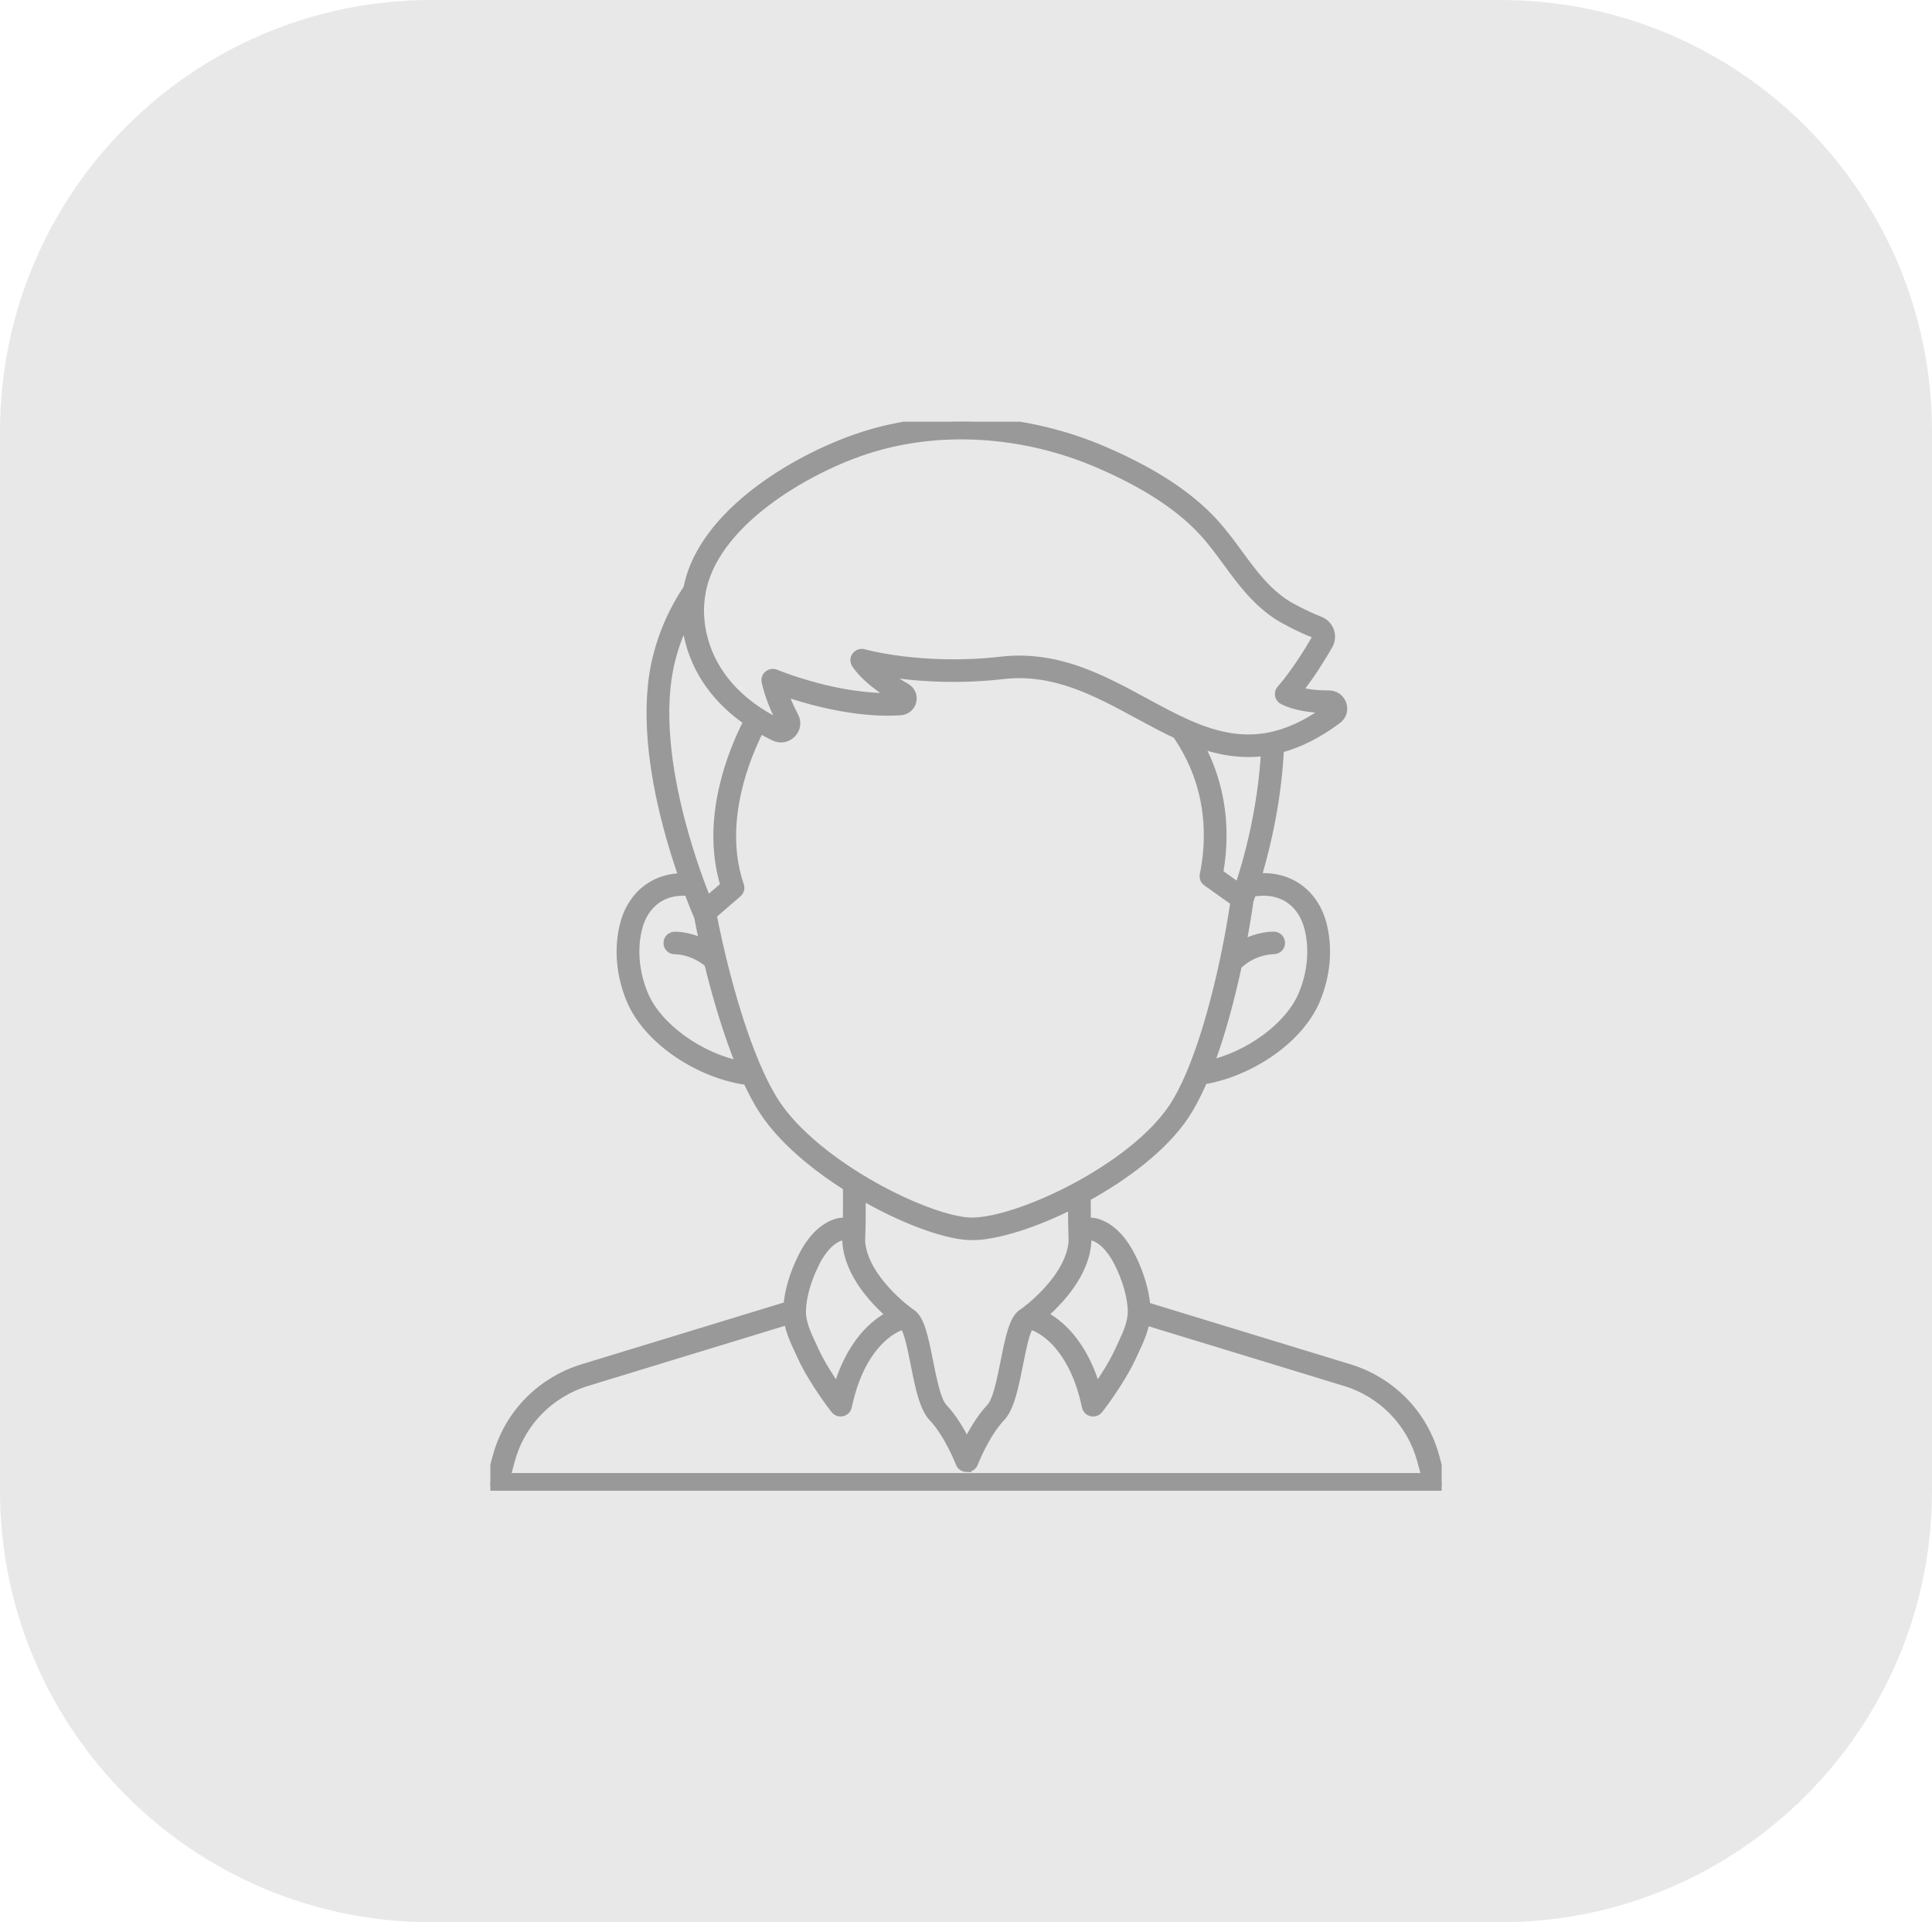
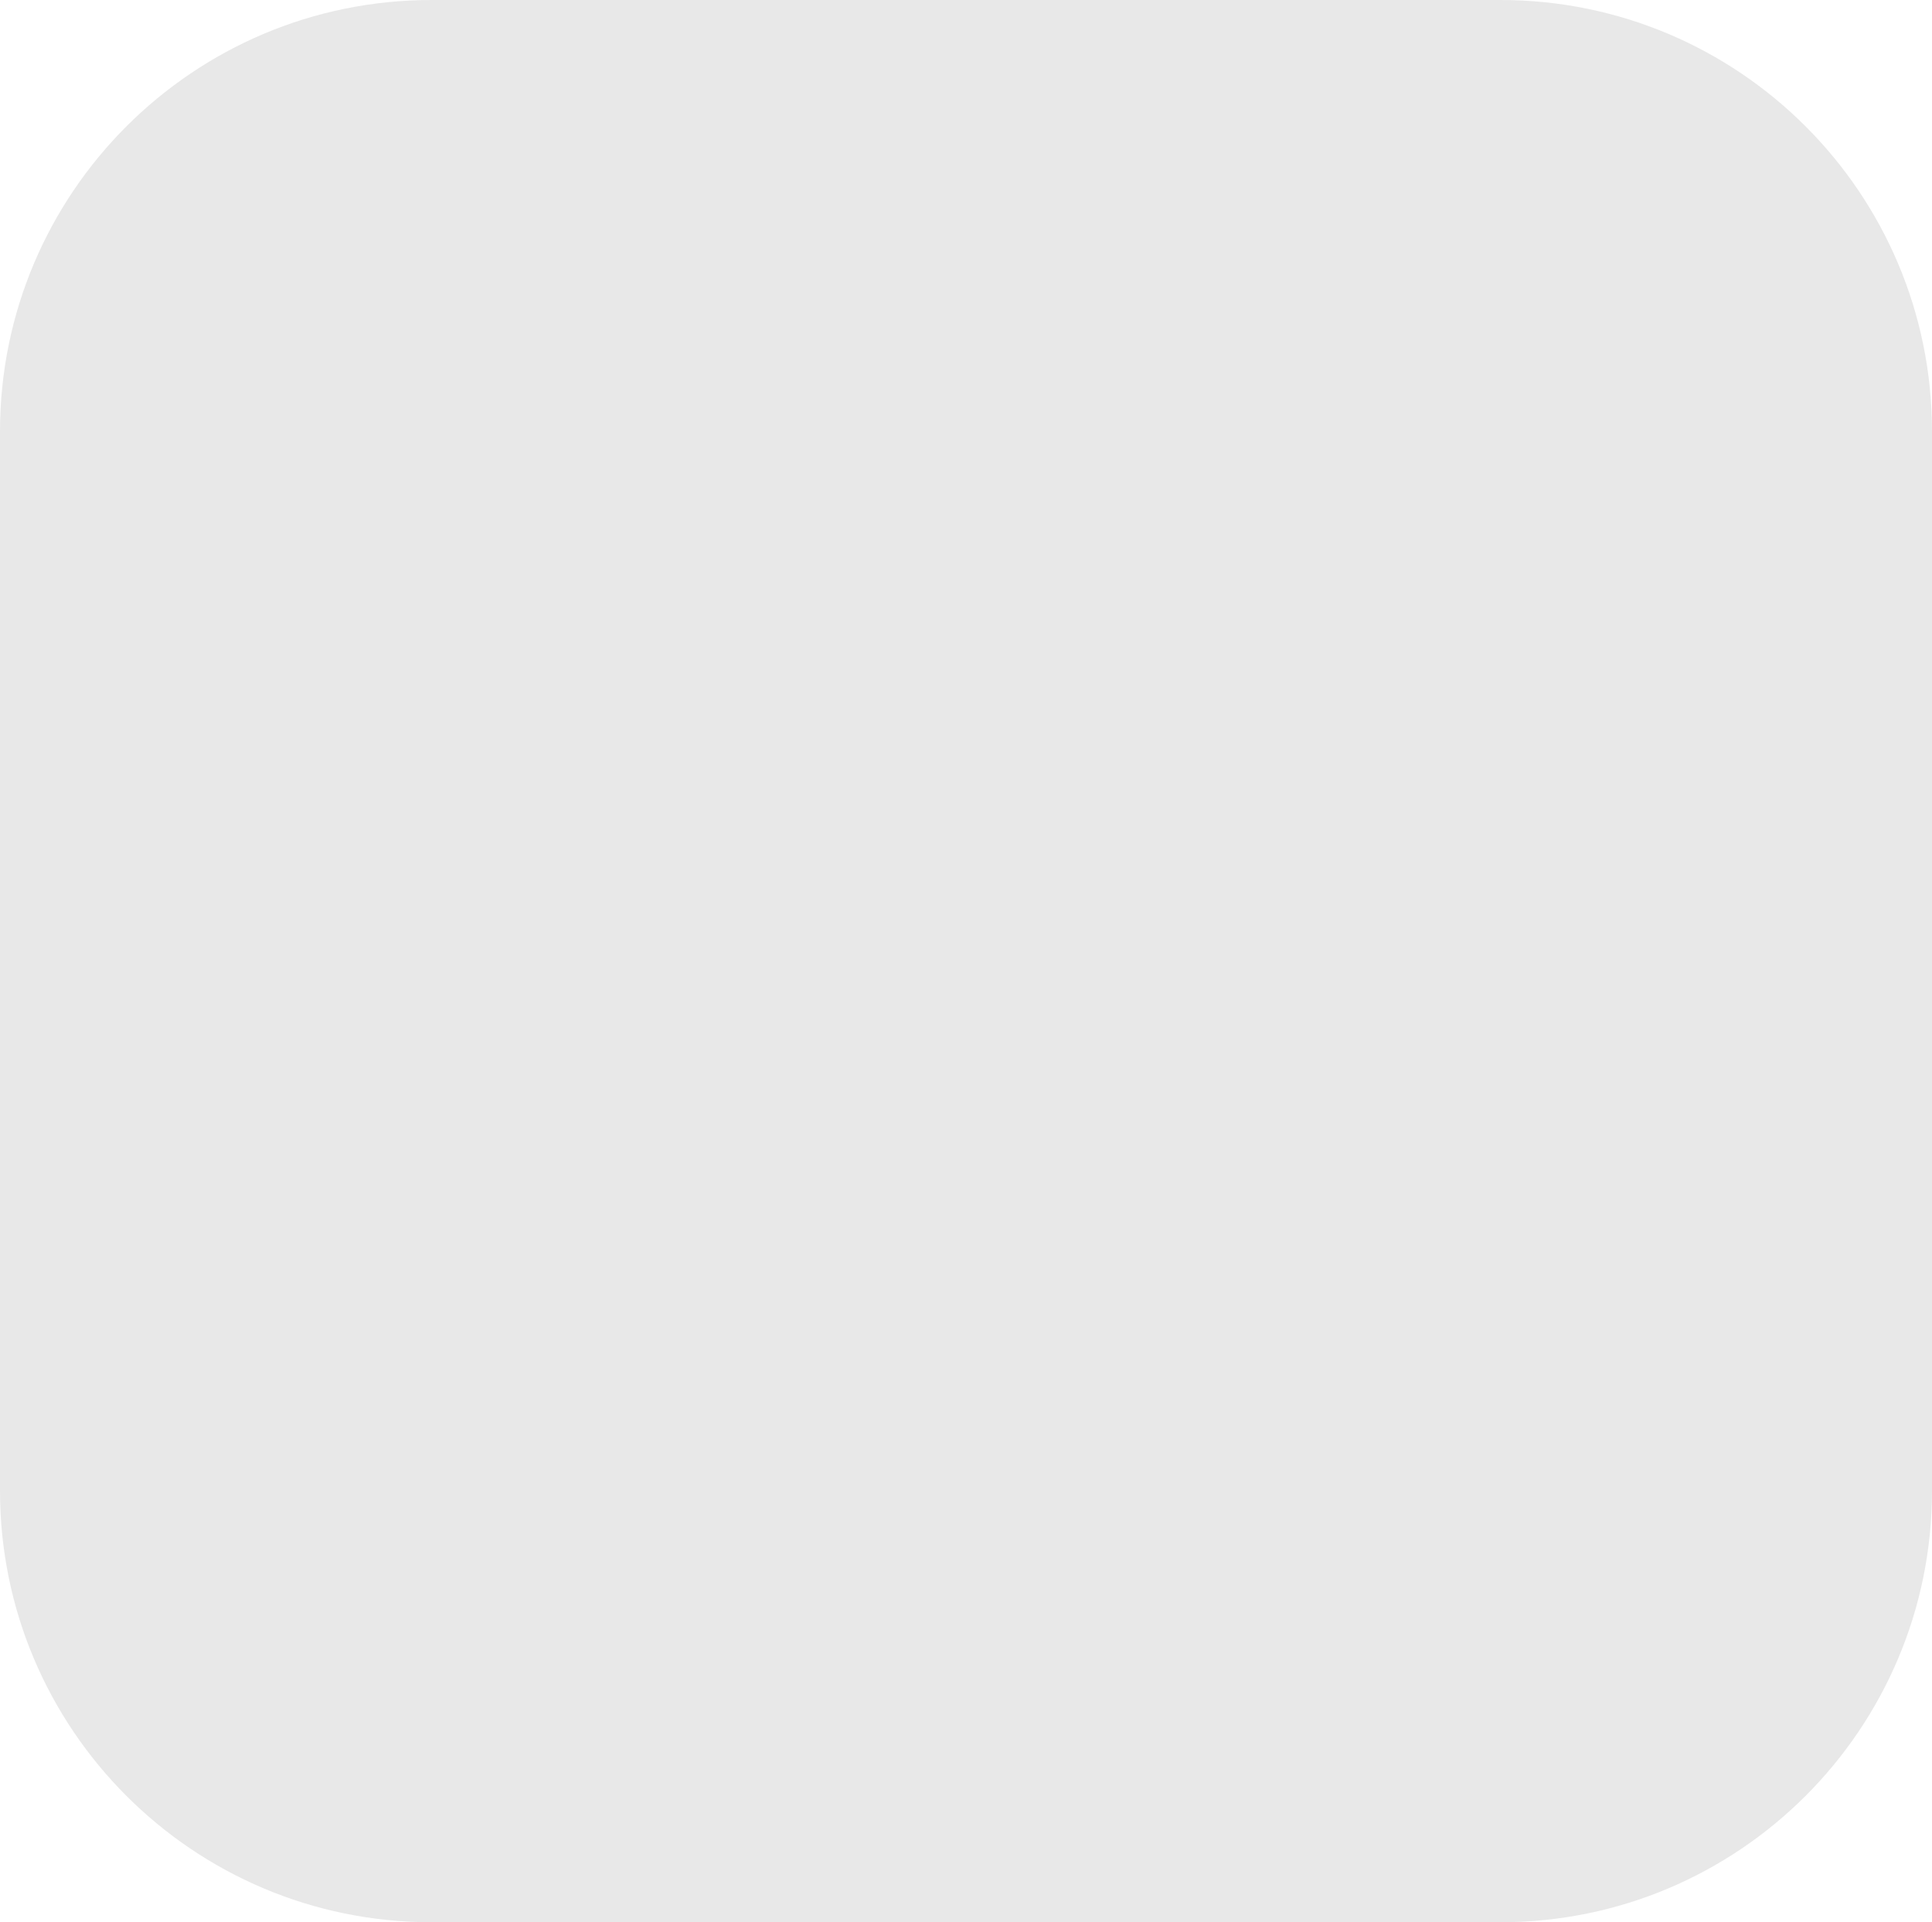
<svg xmlns="http://www.w3.org/2000/svg" width="197" height="196" viewBox="0 0 197 196" fill="none">
  <path d="M0 44C0 19.7 19.7 0 44 0H153C177.301 0 197 19.7 197 44V152C197 176.301 177.301 196 153 196H44C19.7 196 0 176.301 0 152V44Z" fill="#E8E8E8" />
  <g clip-path="url(#clip0_538_4295)">
-     <path d="M110.736 124.679C111.157 124.622 111.583 124.676 111.846 124.758C113.534 125.281 114.639 126.875 115.269 128.119C116.146 129.852 116.692 131.691 116.797 133.236C117.014 133.304 117.231 133.374 117.447 133.445L137.562 139.589C138.814 139.972 139.996 140.537 141.075 141.269C141.132 141.307 141.187 141.345 141.242 141.384C141.463 141.539 141.681 141.702 141.891 141.87C142.048 141.996 142.204 142.127 142.355 142.259C142.456 142.348 142.556 142.439 142.655 142.531C142.704 142.576 142.752 142.623 142.801 142.669C142.849 142.716 142.897 142.763 142.944 142.81C142.992 142.858 143.039 142.906 143.086 142.954C144.605 144.514 145.705 146.445 146.267 148.536L146.979 151.182C147.031 151.377 146.989 151.586 146.864 151.746C146.739 151.906 146.545 152 146.34 152H50.661C50.456 152 50.262 151.906 50.138 151.746C50.013 151.586 49.97 151.378 50.023 151.182L50.733 148.537C50.975 147.639 51.316 146.765 51.749 145.94C51.77 145.899 51.792 145.857 51.814 145.816C51.901 145.654 51.99 145.497 52.078 145.349C52.249 145.061 52.434 144.776 52.627 144.502C53.484 143.29 54.537 142.24 55.758 141.384C55.813 141.346 55.869 141.307 55.925 141.269C56.317 141.003 56.728 140.756 57.148 140.534C57.208 140.502 57.269 140.471 57.33 140.44C58.004 140.097 58.713 139.811 59.439 139.589L79.559 133.444C79.833 133.359 80.108 133.278 80.382 133.196C80.493 131.66 81.038 129.837 81.907 128.119C82.537 126.875 83.642 125.281 85.33 124.758C85.593 124.676 86.021 124.622 86.442 124.679C86.462 123.44 86.459 122.204 86.453 120.98C85.027 120.079 83.684 119.116 82.499 118.14C80.54 116.527 79.004 114.888 77.933 113.268C77.325 112.348 76.752 111.266 76.22 110.104C76.022 110.099 75.812 110.076 75.591 110.037C73.302 109.625 70.92 108.608 68.885 107.172C66.768 105.68 65.168 103.821 64.38 101.94C63.877 100.739 63.559 99.494 63.433 98.24C63.303 96.947 63.382 95.675 63.668 94.46C64.06 92.793 64.92 91.453 66.156 90.585C67.172 89.872 68.397 89.514 69.75 89.528C69.234 88.063 68.652 86.255 68.123 84.258C67.324 81.237 66.8 78.376 66.566 75.753C66.271 72.449 66.438 69.51 67.063 67.019C67.085 66.931 67.107 66.844 67.13 66.757C67.752 64.372 68.793 62.079 70.181 60.016C70.483 58.438 71.15 56.871 72.173 55.342C73.279 53.691 74.796 52.086 76.684 50.573C78.339 49.247 80.235 48.022 82.318 46.933C84.161 45.97 86.094 45.149 87.91 44.557C95.633 42.041 104.657 42.592 112.667 46.07C117.594 48.209 121.209 50.58 123.718 53.318C124.654 54.339 125.464 55.444 126.247 56.512C127.712 58.51 129.095 60.396 131.212 61.729C131.384 61.838 132.982 62.749 134.539 63.346C135.004 63.525 135.367 63.893 135.533 64.355C135.7 64.816 135.654 65.325 135.41 65.751C134.051 68.113 132.903 69.669 132.242 70.494C133.327 70.831 134.56 70.904 135.487 70.897C135.491 70.897 135.495 70.897 135.498 70.897C136.097 70.897 136.607 71.258 136.799 71.818C136.991 72.38 136.805 72.974 136.323 73.331C134.377 74.772 132.505 75.724 130.602 76.242C130.542 76.258 130.482 76.274 130.422 76.289C130.394 76.894 130.354 77.505 130.302 78.122C130.109 80.395 129.75 82.743 129.235 85.102C128.842 86.903 128.422 88.423 128.074 89.564C129.692 89.406 131.157 89.755 132.337 90.584C133.574 91.453 134.434 92.792 134.826 94.459C135.112 95.674 135.19 96.946 135.061 98.239C134.935 99.493 134.616 100.738 134.113 101.939C133.325 103.82 131.725 105.679 129.609 107.171C127.573 108.606 125.191 109.624 122.902 110.036C122.816 110.051 122.732 110.063 122.65 110.074C121.954 111.701 121.314 112.851 120.78 113.657C119.732 115.238 118.209 116.831 116.255 118.392C114.646 119.677 112.741 120.932 110.721 122.04C110.719 122.915 110.722 123.797 110.736 124.679ZM133.54 94.754C133.222 93.402 132.541 92.327 131.571 91.646C130.803 91.106 129.864 90.83 128.814 90.83C128.474 90.83 128.121 90.859 127.76 90.918C127.717 90.925 127.674 90.933 127.631 90.942C127.476 91.398 127.365 91.694 127.322 91.809C127.126 93.19 126.861 94.775 126.53 96.469C126.877 96.262 127.211 96.103 127.515 95.982C128.804 95.467 129.849 95.491 129.893 95.492C130.257 95.502 130.544 95.802 130.533 96.162C130.523 96.521 130.22 96.803 129.856 96.794C129.835 96.794 128.992 96.786 127.958 97.21C127.268 97.494 126.658 97.895 126.131 98.411C126.051 98.783 125.968 99.158 125.882 99.535C124.995 103.435 124.082 106.398 123.227 108.642C127.451 107.694 131.54 104.674 132.893 101.443C133.809 99.254 134.039 96.878 133.54 94.754ZM135.548 72.236C135.536 72.202 135.52 72.201 135.501 72.201H135.497C133.595 72.214 132.034 71.927 130.858 71.348C130.672 71.256 130.541 71.084 130.504 70.883C130.467 70.682 130.527 70.475 130.667 70.324C130.683 70.307 132.24 68.622 134.261 65.109C134.337 64.977 134.311 64.854 134.289 64.793C134.266 64.73 134.207 64.617 134.059 64.561C132.38 63.916 130.697 62.951 130.5 62.828C128.172 61.361 126.649 59.285 125.176 57.276C124.413 56.236 123.624 55.161 122.737 54.192C121.453 52.791 119.804 51.454 117.835 50.217C116.172 49.172 114.307 48.206 112.134 47.263C104.419 43.913 95.74 43.378 88.323 45.795C84.543 47.026 80.503 49.19 77.516 51.584C75.732 53.014 74.306 54.519 73.274 56.06C72.133 57.766 71.484 59.51 71.344 61.245C71.343 61.261 71.341 61.279 71.338 61.295C71.335 61.315 71.03 63.331 71.889 65.874C72.39 67.359 73.186 68.734 74.254 69.962C75.598 71.506 77.381 72.825 79.556 73.88C79.624 73.913 79.685 73.903 79.738 73.85C79.815 73.771 79.776 73.699 79.763 73.675C79.014 72.275 78.474 70.87 78.158 69.498C78.103 69.26 78.188 69.011 78.378 68.855C78.567 68.698 78.83 68.659 79.059 68.754C79.076 68.761 80.77 69.463 83.18 70.104C86.962 71.11 89.727 71.238 91.452 71.15C90.049 70.325 88.28 69.092 87.322 67.675C87.168 67.447 87.175 67.149 87.339 66.928C87.503 66.708 87.79 66.612 88.056 66.688C88.115 66.705 94.061 68.375 102.116 67.451C104.659 67.16 107.217 67.481 109.935 68.433C112.312 69.266 114.533 70.471 116.681 71.637C119.691 73.271 122.535 74.814 125.579 75.261C127.182 75.497 128.711 75.407 130.251 74.989C131.992 74.515 133.719 73.633 135.53 72.291C135.547 72.279 135.559 72.27 135.548 72.237V72.236ZM67.879 75.628C68.105 78.176 68.615 80.962 69.395 83.909C70.362 87.567 71.511 90.574 72.075 91.962L73.98 90.318C73.355 88.31 73.123 86.127 73.29 83.821C73.433 81.864 73.862 79.814 74.566 77.728C75.143 76.019 75.805 74.577 76.342 73.53C75.141 72.708 74.096 71.786 73.22 70.772C72.039 69.406 71.162 67.873 70.613 66.217C70.197 64.961 70.032 63.828 69.98 62.948C69.309 64.269 68.779 65.658 68.407 67.082C68.386 67.165 68.364 67.248 68.343 67.332C67.754 69.68 67.598 72.472 67.879 75.628ZM66.921 91.646C65.951 92.327 65.271 93.402 64.953 94.754C64.453 96.878 64.683 99.254 65.6 101.443C66.99 104.763 71.271 107.861 75.618 108.716C74.249 105.396 73.202 101.71 72.593 99.339C72.493 98.952 72.397 98.568 72.305 98.189C71.837 97.782 71.311 97.458 70.728 97.218C69.694 96.793 68.851 96.801 68.83 96.802C68.466 96.811 68.164 96.529 68.153 96.17C68.142 95.811 68.429 95.511 68.793 95.5C68.837 95.498 69.882 95.475 71.171 95.99C71.389 96.077 71.623 96.183 71.865 96.313C71.636 95.29 71.434 94.312 71.261 93.4C71.243 93.372 71.226 93.343 71.212 93.311C71.204 93.293 70.8 92.376 70.231 90.855C70.044 90.839 69.86 90.83 69.679 90.83C68.63 90.83 67.69 91.106 66.921 91.646ZM127.296 76.691C126.666 76.691 126.031 76.643 125.384 76.548C124.263 76.384 123.182 76.089 122.12 75.704C122.747 76.825 123.257 77.993 123.647 79.207C124.884 83.057 124.661 86.624 124.208 89.059L126.357 90.589C126.722 89.521 127.372 87.458 127.95 84.804C128.427 82.612 128.913 79.733 129.084 76.56C128.491 76.647 127.896 76.691 127.296 76.691ZM124.594 99.249C125.189 96.634 125.659 94.05 125.97 91.92L123.092 89.871C122.882 89.721 122.78 89.463 122.832 89.213C123.54 85.793 123.767 80.246 120.026 74.833C118.704 74.22 117.39 73.507 116.044 72.777C111.846 70.499 107.506 68.143 102.268 68.744C97.925 69.242 94.202 68.999 91.844 68.707C91.048 68.609 90.353 68.499 89.77 68.394C90.597 69.094 91.558 69.707 92.358 70.164C92.83 70.435 93.064 70.969 92.941 71.494C92.817 72.017 92.37 72.394 91.827 72.431C88.561 72.656 85.124 71.97 82.814 71.355C81.576 71.024 80.531 70.683 79.784 70.42C80.072 71.294 80.456 72.18 80.93 73.067C81.234 73.634 81.137 74.297 80.683 74.757C80.229 75.218 79.557 75.332 78.972 75.048C78.447 74.793 77.943 74.523 77.46 74.24C76.957 75.231 76.347 76.572 75.818 78.139C75.149 80.122 74.741 82.065 74.607 83.915C74.44 86.207 74.696 88.361 75.366 90.317C75.452 90.567 75.376 90.842 75.175 91.016L72.574 93.261C72.905 94.984 73.34 96.95 73.871 99.02C75.421 105.055 77.256 109.863 79.037 112.557C80.036 114.068 81.485 115.61 83.344 117.14C85.004 118.507 86.986 119.85 89.076 121.023C92.943 123.192 96.97 124.65 99.095 124.65C103.925 124.65 115.541 119.18 119.674 112.945C122.061 109.344 123.78 102.819 124.592 99.249L124.594 99.249ZM86.38 125.991C86.228 125.947 85.916 125.941 85.726 126C84.414 126.407 83.51 127.867 83.088 128.701C82.219 130.419 81.706 132.227 81.681 133.661C81.66 134.876 82.186 135.999 82.742 137.187C82.834 137.383 82.928 137.585 83.019 137.785C83.567 138.994 84.523 140.517 85.405 141.764C86.021 139.573 86.942 137.746 88.15 136.32C88.989 135.328 89.971 134.555 90.943 134.102C90.425 133.656 89.771 133.046 89.121 132.307C88.293 131.366 87.64 130.409 87.183 129.463C86.611 128.283 86.342 127.115 86.38 125.991ZM57.771 141.682C57.395 141.881 57.025 142.103 56.673 142.341C56.623 142.375 56.573 142.41 56.523 142.445C55.426 143.214 54.48 144.156 53.711 145.246C53.537 145.492 53.371 145.748 53.218 146.006C53.139 146.139 53.059 146.28 52.981 146.426C52.961 146.463 52.941 146.5 52.922 146.537C52.533 147.278 52.226 148.063 52.01 148.87L51.518 150.697H145.482L144.991 148.869C144.485 146.991 143.497 145.257 142.133 143.855C142.091 143.812 142.049 143.769 142.006 143.726C141.963 143.683 141.92 143.641 141.876 143.599C141.833 143.557 141.789 143.515 141.745 143.475C141.657 143.392 141.567 143.31 141.476 143.231C141.341 143.111 141.2 142.994 141.059 142.881C140.87 142.73 140.674 142.583 140.477 142.445C140.427 142.41 140.377 142.375 140.326 142.341C139.357 141.684 138.296 141.176 137.17 140.833L117.048 134.687C117.044 134.685 117.039 134.684 117.034 134.682C116.939 134.651 116.843 134.62 116.748 134.589C116.576 135.714 116.098 136.736 115.632 137.732C115.542 137.924 115.449 138.123 115.361 138.317C114.589 140.021 113.07 142.291 111.986 143.679C111.859 143.841 111.665 143.933 111.463 143.933C111.414 143.933 111.364 143.927 111.315 143.916C111.064 143.859 110.869 143.663 110.816 143.414C110.801 143.338 110.784 143.263 110.768 143.188C110.214 140.689 109.287 138.66 108.012 137.153C106.749 135.661 105.569 135.192 105.053 135.049H105.004C104.926 135.125 104.72 135.39 104.465 136.24C104.232 137.02 104.035 138.01 103.827 139.059C103.466 140.874 103.121 142.608 102.528 143.731C102.377 144.017 102.21 144.264 102.021 144.462C100.392 146.176 99.243 149.141 99.232 149.171C99.132 149.431 98.881 149.592 98.614 149.592C98.589 149.592 98.564 149.59 98.538 149.587V149.591C98.28 149.582 98.04 149.424 97.944 149.171C97.932 149.141 96.787 146.18 95.154 144.462C94.966 144.265 94.799 144.018 94.648 143.732C94.055 142.61 93.709 140.875 93.349 139.059C93.14 138.011 92.943 137.02 92.71 136.24C92.456 135.391 92.25 135.126 92.171 135.05H92.122C91.606 135.192 90.426 135.661 89.163 137.153C87.888 138.66 86.962 140.689 86.407 143.188C86.391 143.263 86.374 143.338 86.358 143.414C86.306 143.663 86.111 143.859 85.859 143.916C85.811 143.927 85.761 143.933 85.712 143.933C85.509 143.933 85.315 143.841 85.189 143.679C84.105 142.291 82.586 140.021 81.813 138.317C81.725 138.123 81.633 137.925 81.543 137.732C81.071 136.723 80.586 135.687 80.42 134.545C80.264 134.591 80.107 134.639 79.95 134.687L59.829 140.833C59.177 141.032 58.539 141.289 57.934 141.597C57.88 141.625 57.825 141.653 57.771 141.682ZM110.795 125.991C110.833 127.115 110.564 128.283 109.992 129.463C109.535 130.409 108.883 131.365 108.054 132.307C107.404 133.045 106.751 133.656 106.232 134.102C107.205 134.554 108.186 135.328 109.025 136.319C110.233 137.746 111.154 139.573 111.77 141.764C112.652 140.517 113.608 138.994 114.156 137.785C114.247 137.584 114.342 137.382 114.433 137.187C114.989 135.998 115.514 134.876 115.494 133.66C115.469 132.227 114.956 130.419 114.087 128.7C113.665 127.867 112.761 126.407 111.449 126C111.259 125.941 110.947 125.947 110.795 125.991ZM99.097 125.952C96.726 125.952 92.537 124.462 88.425 122.155C88.208 122.033 87.991 121.908 87.776 121.783C87.781 123.372 87.774 124.977 87.713 126.589C88.008 130.491 92.703 133.834 92.752 133.869C92.756 133.871 92.759 133.874 92.763 133.877C92.791 133.892 92.819 133.908 92.846 133.925C93.318 134.221 93.644 134.819 93.924 135.706C94.177 136.508 94.393 137.545 94.644 138.81C95.022 140.714 95.451 142.873 96.117 143.573C97.195 144.706 98.056 146.264 98.588 147.367C99.119 146.264 99.98 144.706 101.058 143.573C101.724 142.873 102.153 140.714 102.531 138.81C102.782 137.549 102.997 136.513 103.249 135.712C103.529 134.822 103.856 134.222 104.329 133.925C104.356 133.908 104.384 133.892 104.412 133.877C104.415 133.874 104.419 133.871 104.423 133.869C104.473 133.833 109.185 130.478 109.464 126.566C109.416 125.284 109.402 124.006 109.401 122.737C105.451 124.733 101.566 125.952 99.097 125.952Z" fill="#999999" stroke="#999999" />
-   </g>
+     </g>
  <defs>
    <clipPath id="clip0_538_4295">
-       <rect width="97" height="109" fill="white" transform="matrix(-1 0 0 1 147 43)" />
-     </clipPath>
+       </clipPath>
  </defs>
</svg>